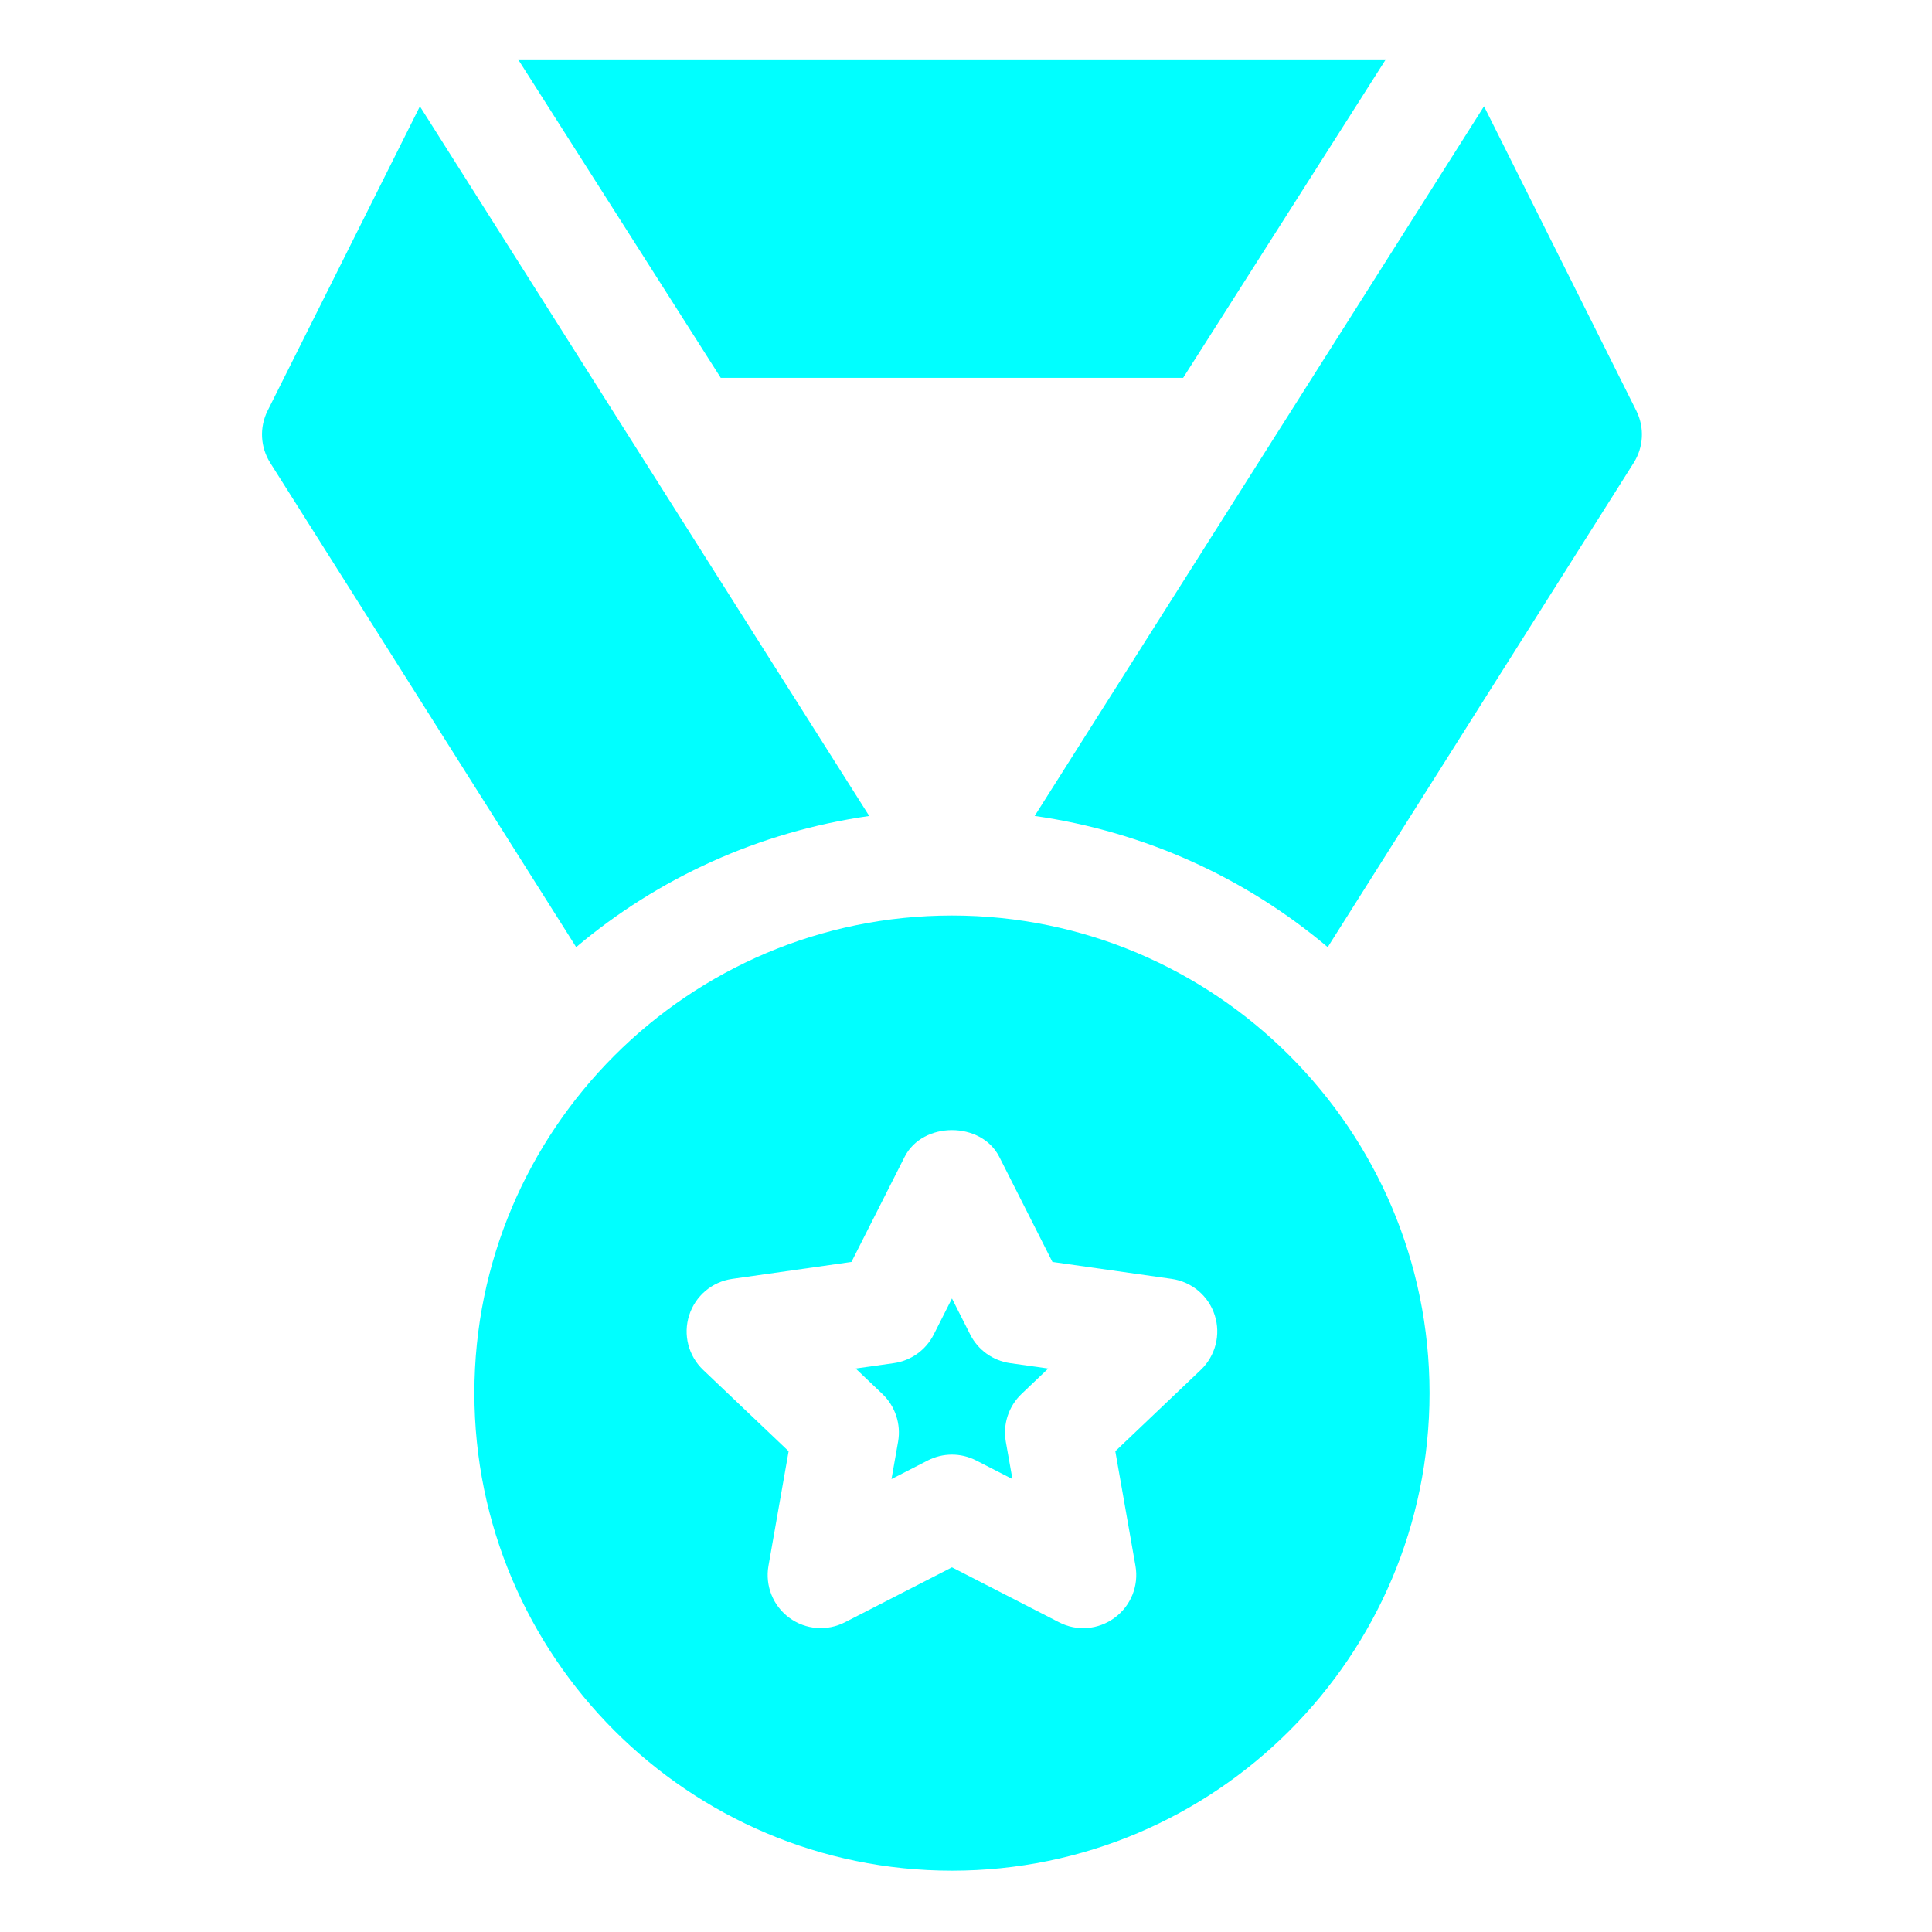
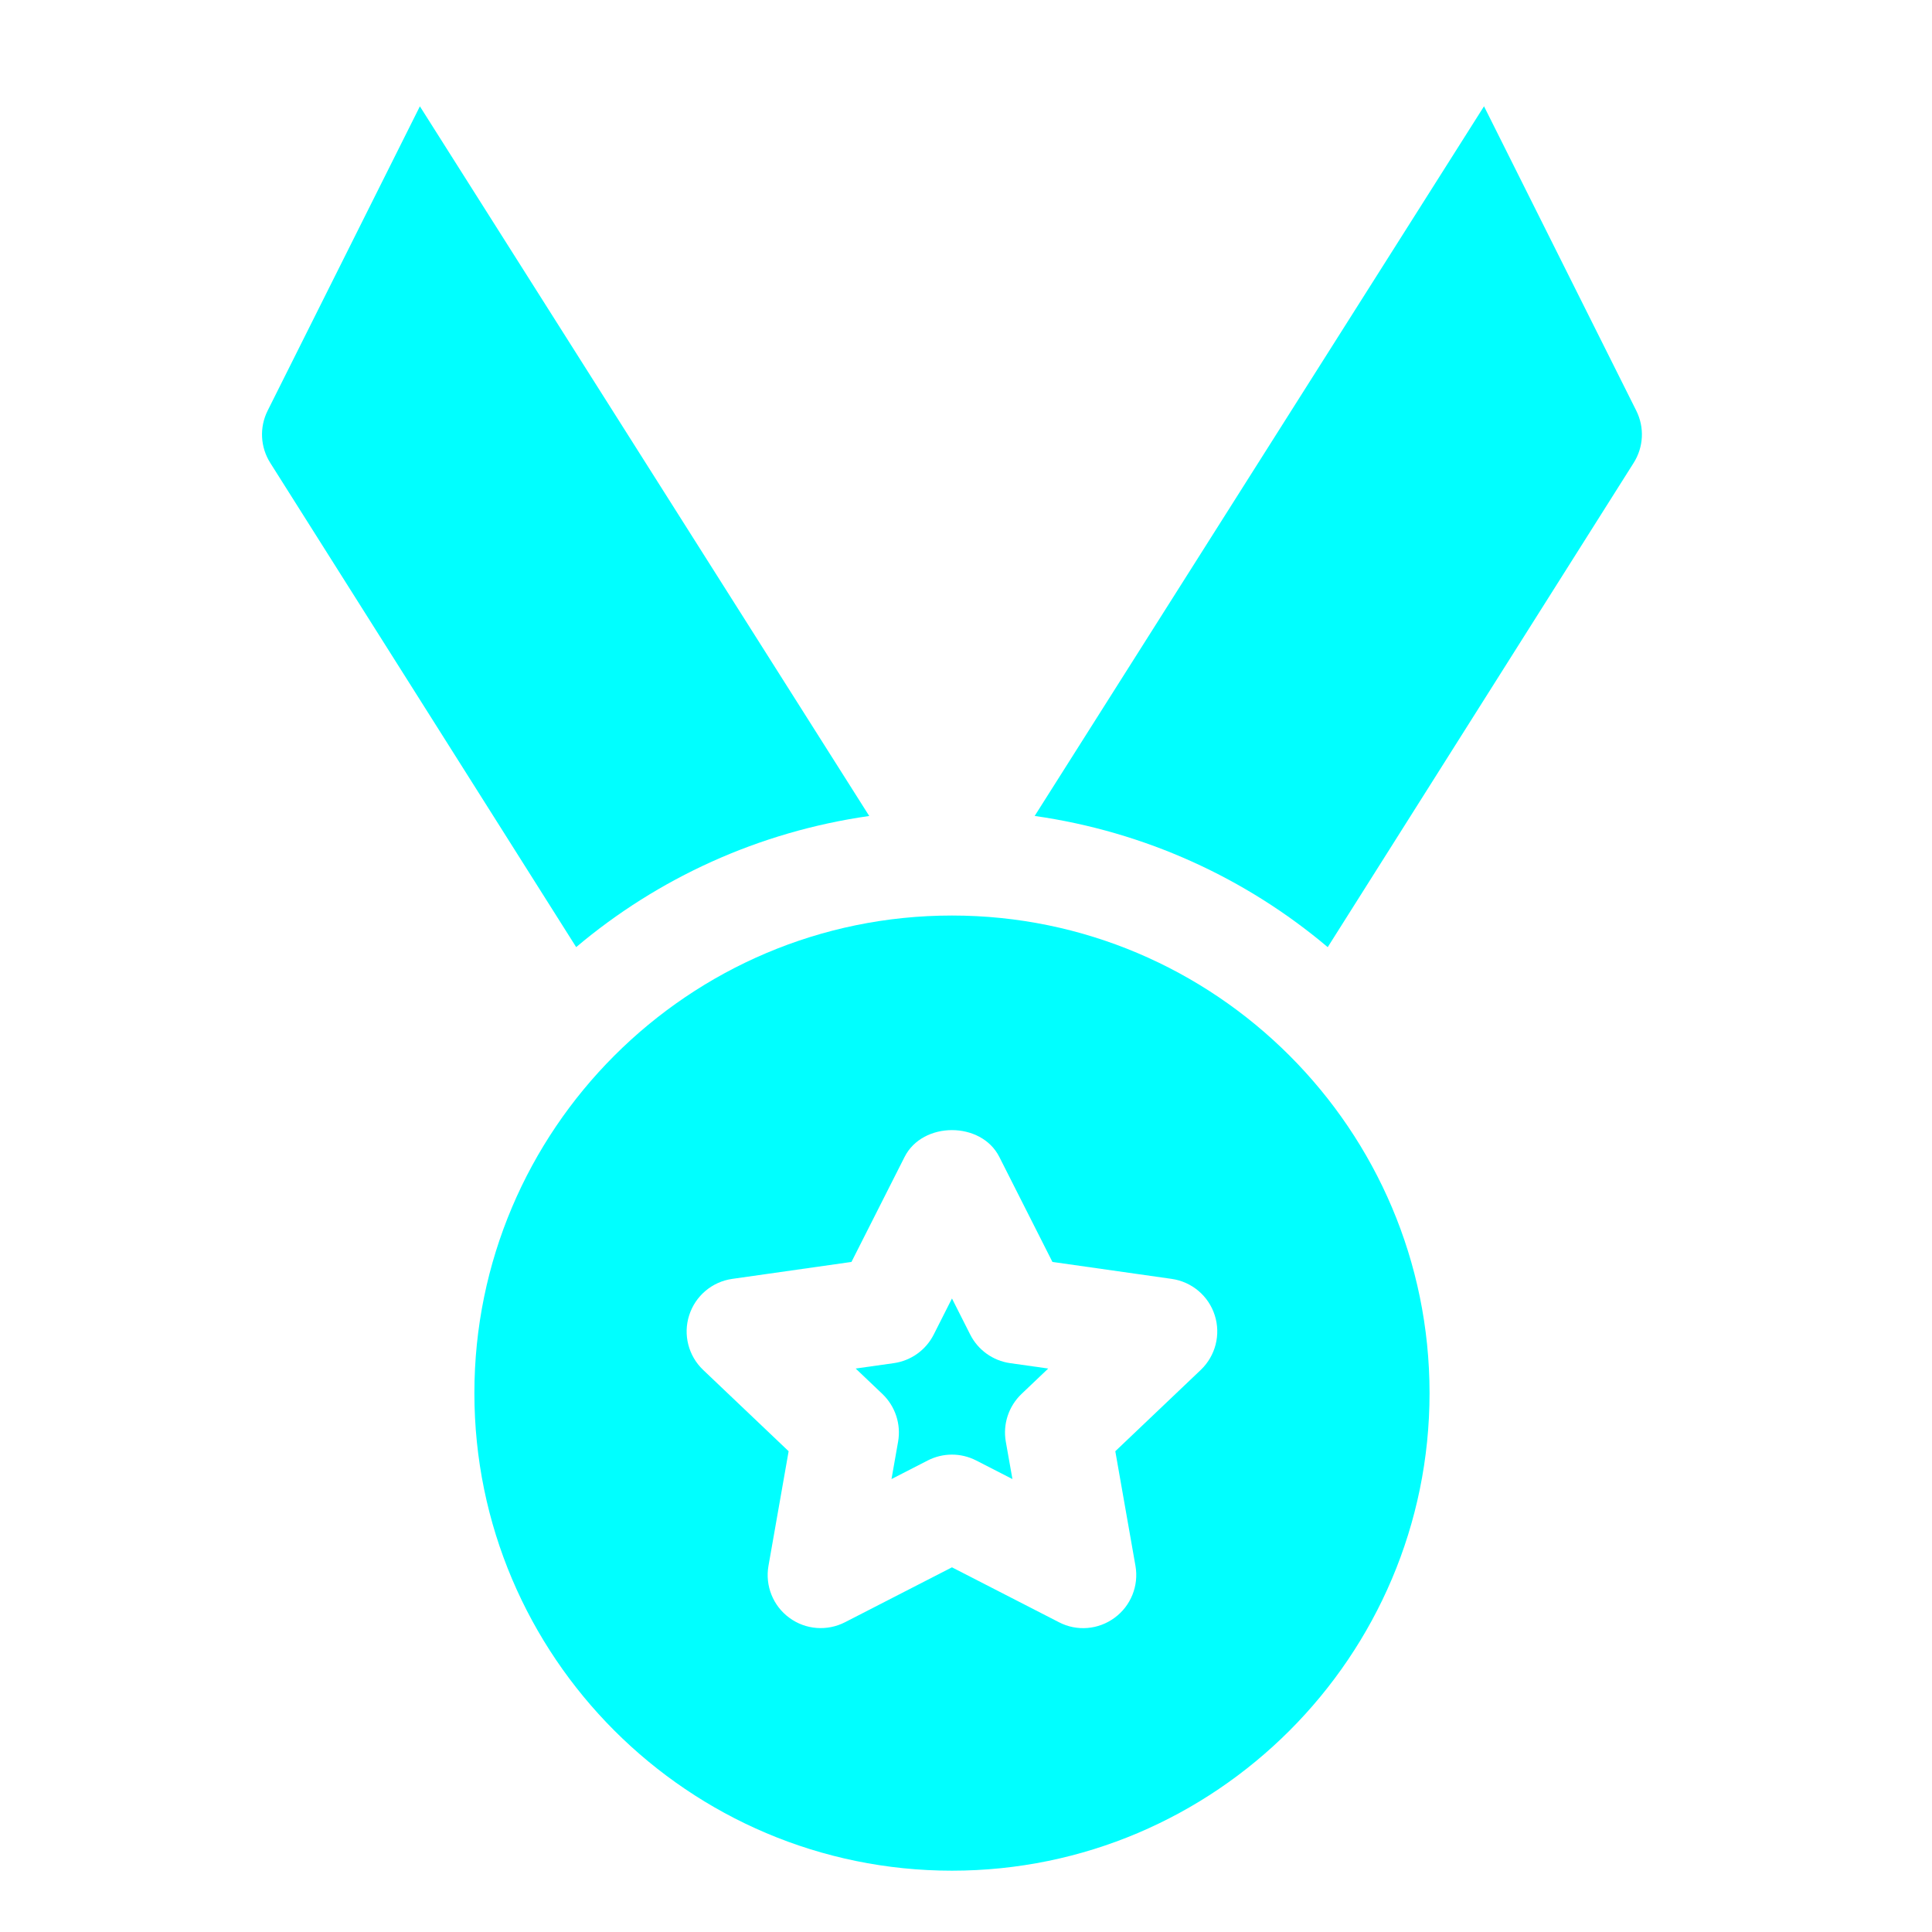
<svg xmlns="http://www.w3.org/2000/svg" width="57" height="57" viewBox="0 0 57 57" fill="none">
-   <path d="M34.907 11.147L40.885 1.753H15.286L21.264 11.147H34.907Z" fill="#00FFFF" />
  <path d="M48.276 12.118L43.783 3.136L30.526 24.073C33.79 24.539 36.764 25.911 39.172 27.944L48.196 13.659C48.492 13.194 48.522 12.611 48.276 12.118Z" fill="#00FFFF" />
  <path d="M25.645 24.074L12.388 3.137L7.895 12.118C7.649 12.611 7.68 13.194 7.975 13.659L16.999 27.943C19.408 25.91 22.381 24.54 25.645 24.074Z" fill="#00FFFF" />
  <path d="M28.624 39.373L28.086 38.309L27.548 39.373C27.317 39.831 26.877 40.145 26.37 40.217L25.245 40.376L26.034 41.127C26.413 41.489 26.587 42.017 26.497 42.532L26.302 43.637L27.37 43.089C27.816 42.861 28.344 42.855 28.801 43.089L29.87 43.637L29.674 42.532C29.584 42.017 29.758 41.489 30.137 41.127L30.926 40.376L29.801 40.217C29.295 40.145 28.855 39.831 28.624 39.373Z" fill="#00FFFF" />
  <path d="M28.086 27.011C20.316 27.011 13.996 33.332 13.996 41.101C13.996 48.87 20.316 55.191 28.086 55.191C35.855 55.191 42.176 48.87 42.176 41.101C42.176 33.332 35.855 27.011 28.086 27.011ZM35.427 40.416L32.905 42.816L33.5 46.199C33.602 46.782 33.365 47.376 32.886 47.728C32.409 48.082 31.77 48.136 31.243 47.861L28.086 46.241L24.93 47.861C24.41 48.128 23.771 48.088 23.285 47.728C22.807 47.377 22.57 46.784 22.672 46.199L23.267 42.816L20.744 40.416C20.31 40.002 20.149 39.376 20.333 38.805C20.515 38.233 21.009 37.815 21.604 37.731L25.121 37.231L26.688 34.133C27.221 33.078 28.951 33.078 29.483 34.133L31.05 37.231L34.568 37.731C35.163 37.816 35.657 38.233 35.839 38.805C36.022 39.376 35.861 40.002 35.427 40.416Z" fill="#00FFFF" />
</svg>